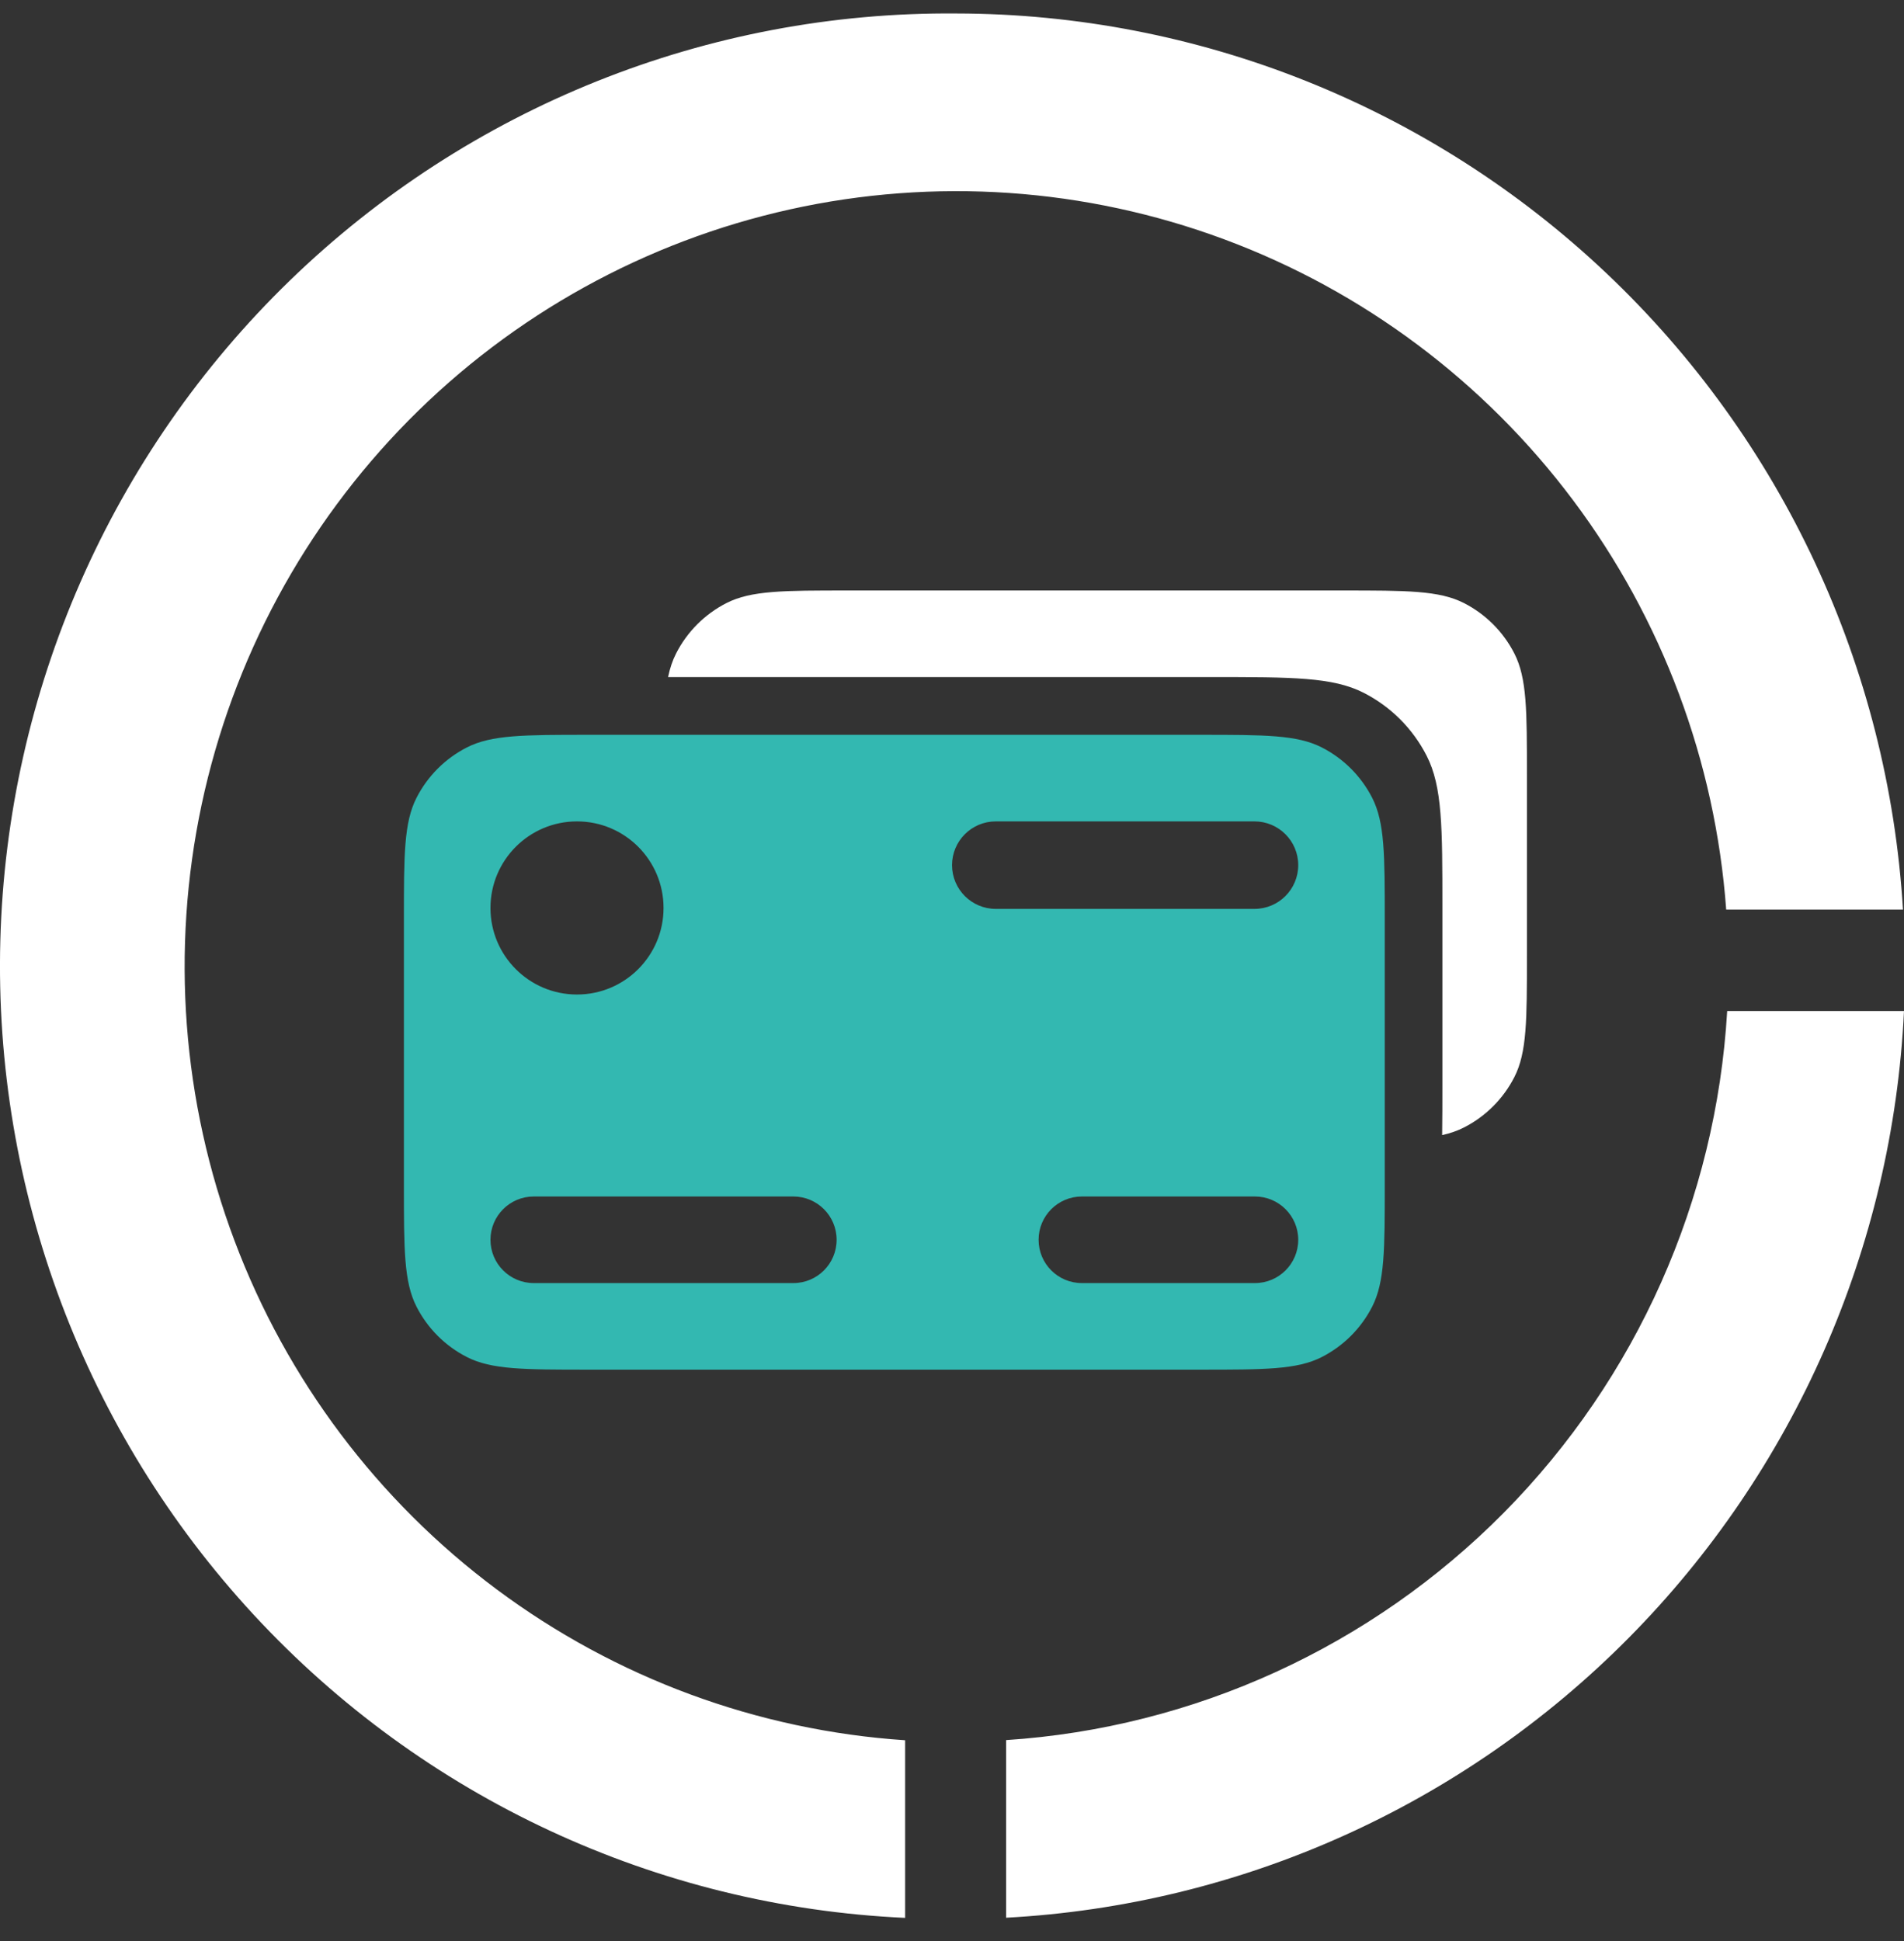
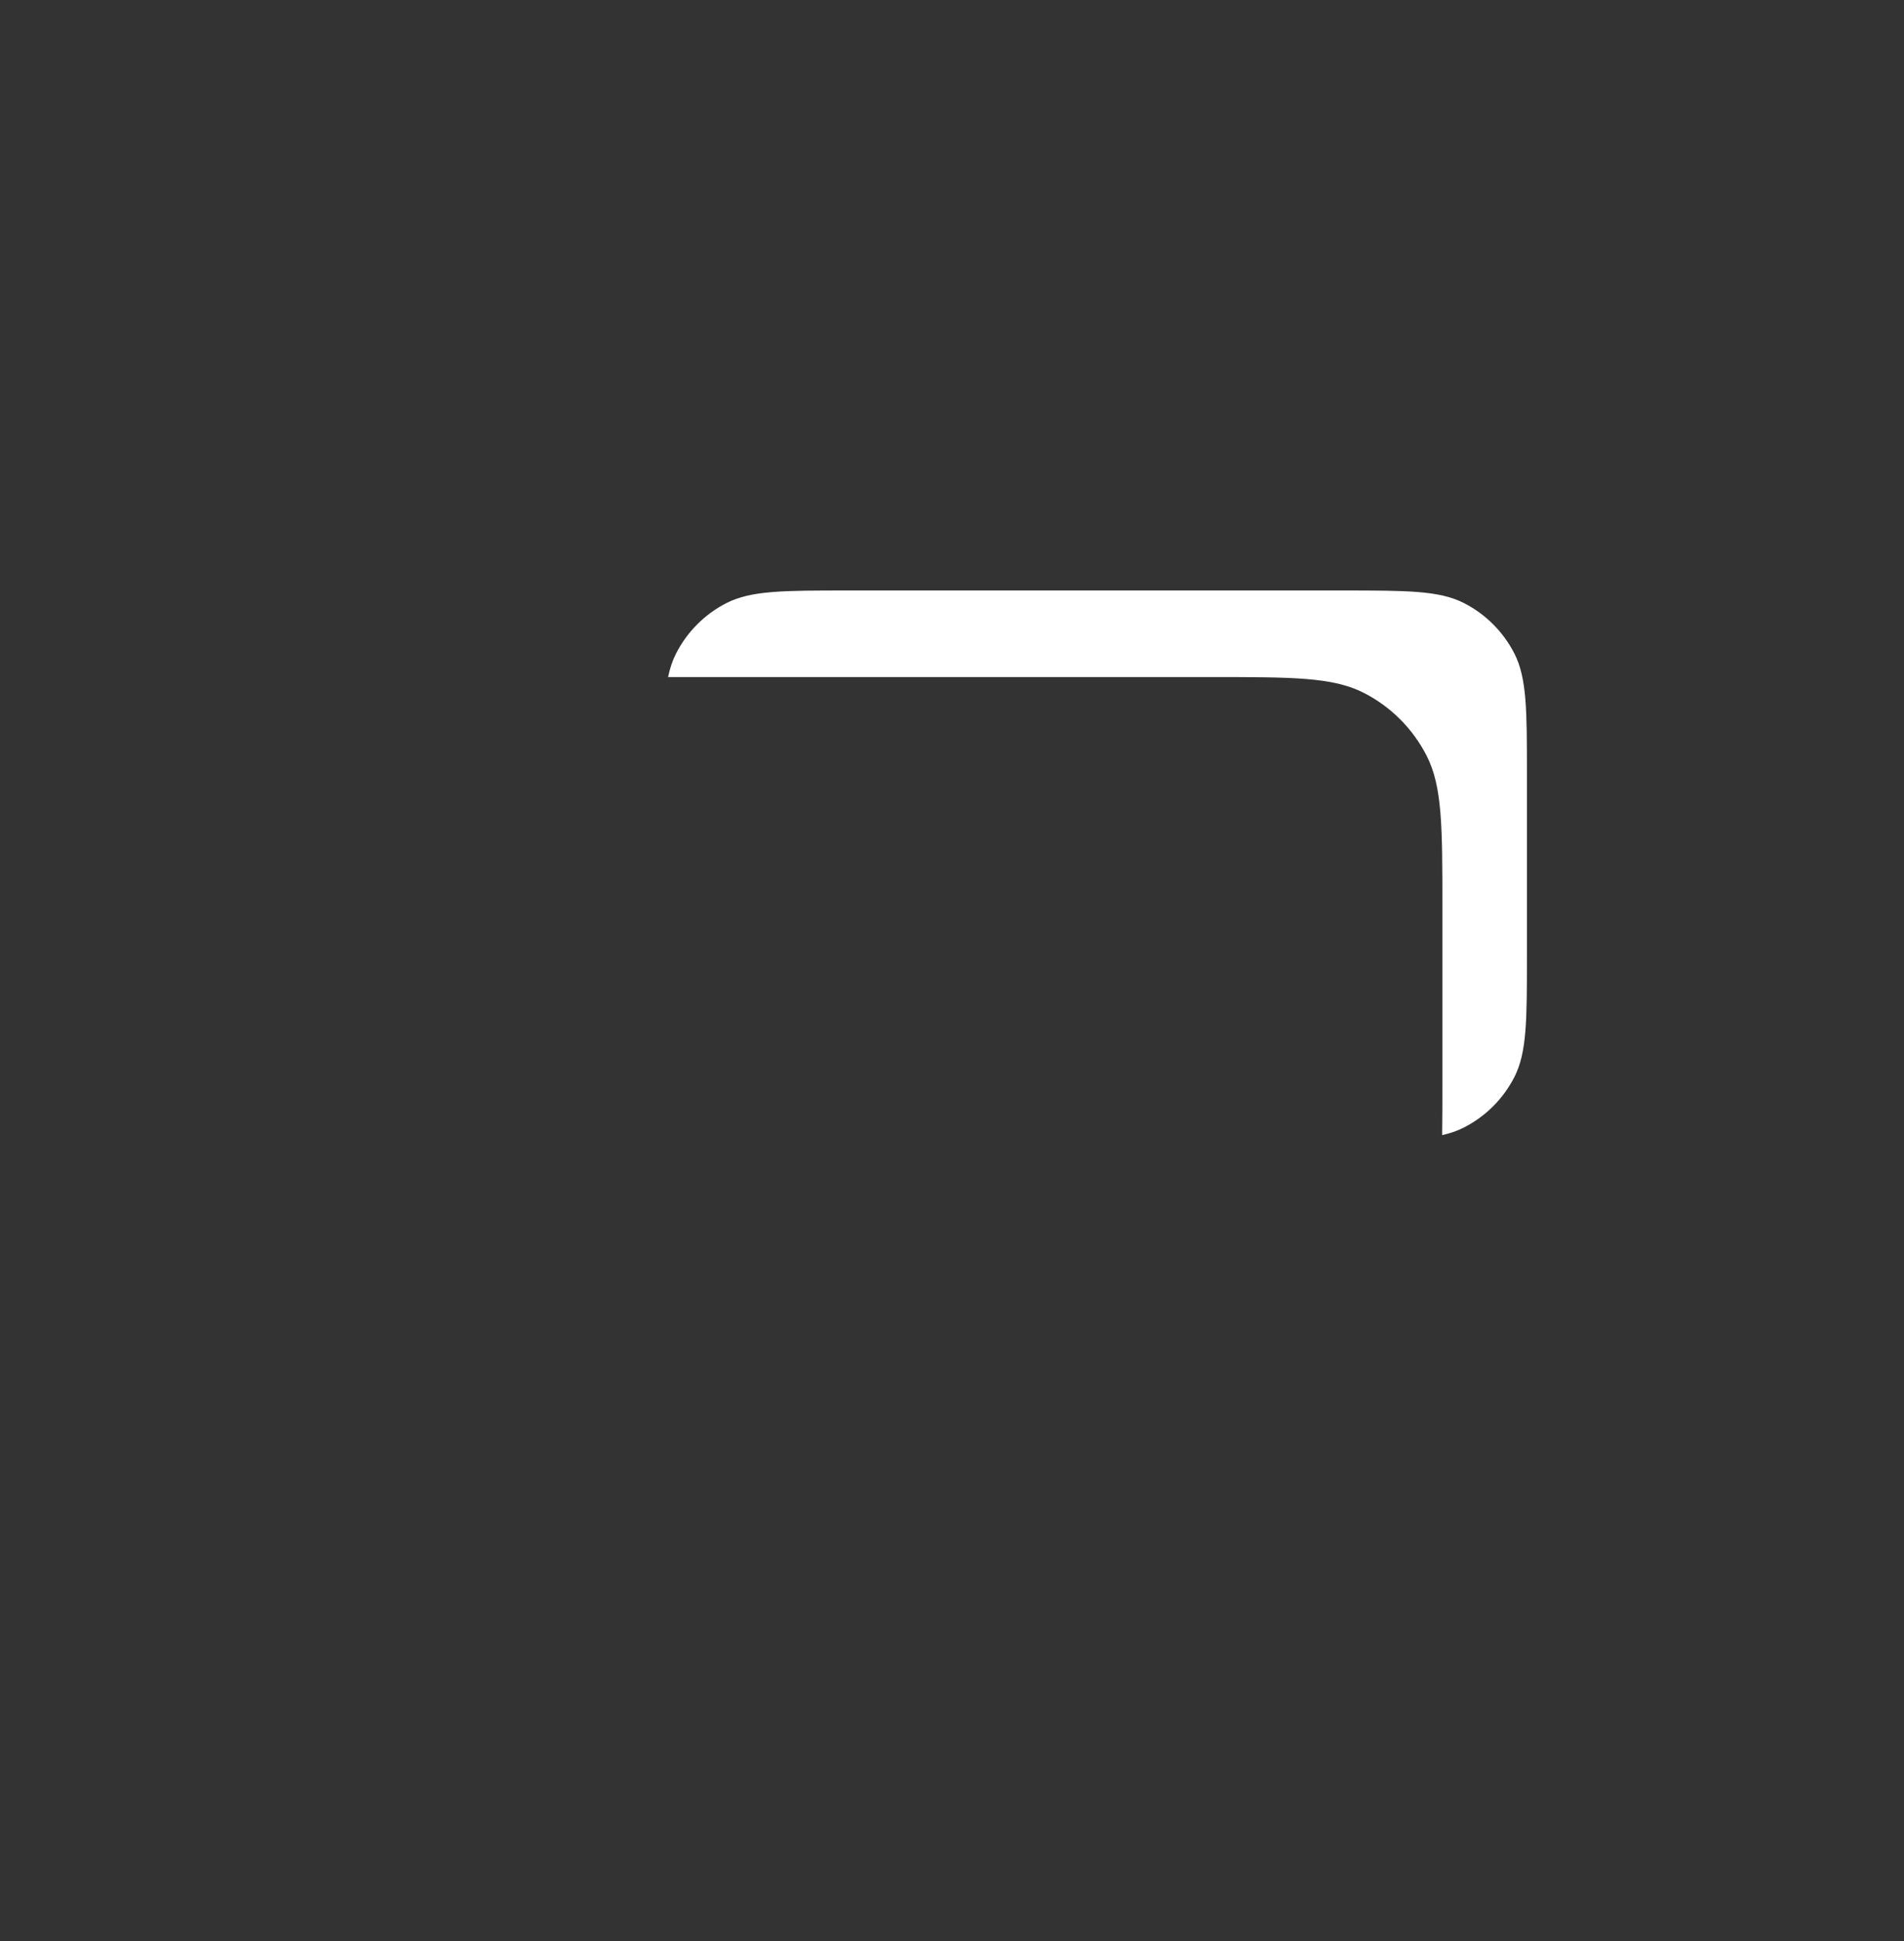
<svg xmlns="http://www.w3.org/2000/svg" width="52" height="53" viewBox="0 0 52 53" fill="none">
  <rect x="0" y="0" width="52" height="53" fill="#333333" stroke="none" />
-   <path d="M26.122 0.368C19.336 0.309 12.798 2.928 7.915 7.661C3.032 12.394 0.193 18.863 0.009 25.677C-0.174 32.49 2.312 39.104 6.933 44.095C11.554 49.087 17.941 52.057 24.72 52.367V47.517C20.686 47.247 16.814 45.817 13.566 43.398C10.318 40.979 7.831 37.673 6.403 33.873C4.974 30.074 4.663 25.942 5.507 21.97C6.352 17.999 8.316 14.355 11.165 11.473C14.014 8.591 17.628 6.593 21.576 5.717C25.525 4.842 29.64 5.125 33.433 6.534C37.225 7.942 40.534 10.417 42.965 13.662C45.396 16.907 46.847 20.787 47.144 24.837H51.972C51.572 18.22 48.675 12.006 43.872 7.46C39.069 2.913 32.721 0.377 26.122 0.368ZM47.171 27.606C46.869 32.765 44.7 37.635 41.074 41.301C37.447 44.967 32.612 47.176 27.478 47.513V52.363C33.892 52.019 39.951 49.296 44.481 44.723C49.011 40.149 51.69 34.05 52 27.606H47.171Z" fill="white" />
-   <path fill-rule="evenodd" clip-rule="evenodd" d="M11.031 25.107C11.031 23.342 11.031 22.459 11.375 21.785C11.677 21.192 12.159 20.71 12.752 20.408C13.426 20.064 14.309 20.064 16.074 20.064H32.777C34.542 20.064 35.424 20.064 36.098 20.408C36.691 20.71 37.173 21.192 37.476 21.785C37.819 22.459 37.819 23.342 37.819 25.107V32.355C37.819 34.12 37.819 35.003 37.476 35.677C37.173 36.27 36.691 36.752 36.098 37.054C35.424 37.398 34.542 37.398 32.777 37.398H16.074C14.309 37.398 13.426 37.398 12.752 37.054C12.159 36.752 11.677 36.27 11.375 35.677C11.031 35.003 11.031 34.12 11.031 32.355V25.107ZM18.122 24.792C18.122 26.097 17.064 27.155 15.758 27.155C14.453 27.155 13.395 26.097 13.395 24.792C13.395 23.486 14.453 22.428 15.758 22.428C17.064 22.428 18.122 23.486 18.122 24.792ZM27.195 22.428C26.536 22.428 26.001 22.963 26.001 23.622C26.001 24.282 26.536 24.817 27.195 24.817H34.261C34.921 24.817 35.456 24.282 35.456 23.622C35.456 22.963 34.921 22.428 34.261 22.428H27.195ZM28.365 33.852C28.365 33.2 28.894 32.67 29.546 32.67H34.274C34.926 32.67 35.456 33.2 35.456 33.852C35.456 34.505 34.926 35.034 34.274 35.034H29.546C28.894 35.034 28.365 34.505 28.365 33.852ZM14.577 32.67C13.924 32.67 13.395 33.2 13.395 33.852C13.395 34.505 13.924 35.034 14.577 35.034H21.668C22.32 35.034 22.849 34.505 22.849 33.852C22.849 33.2 22.32 32.67 21.668 32.67H14.577Z" fill="#33B8B1" />
  <path d="M18.246 18.487C18.455 18.487 18.676 18.487 18.909 18.487H33.09C35.297 18.487 36.4 18.487 37.242 18.916C37.984 19.294 38.586 19.896 38.964 20.638C39.393 21.48 39.393 22.583 39.393 24.79V29.517C39.393 30.075 39.393 30.563 39.386 30.994C39.608 30.944 39.802 30.877 39.981 30.786C40.574 30.484 41.056 30.002 41.359 29.409C41.702 28.735 41.702 27.852 41.702 26.087V21.166C41.702 19.401 41.702 18.518 41.359 17.844C41.056 17.251 40.574 16.769 39.981 16.466C39.307 16.123 38.425 16.123 36.66 16.123H23.163C21.398 16.123 20.516 16.123 19.841 16.466C19.248 16.769 18.766 17.251 18.464 17.844C18.366 18.036 18.296 18.245 18.246 18.487Z" fill="white" />
</svg>